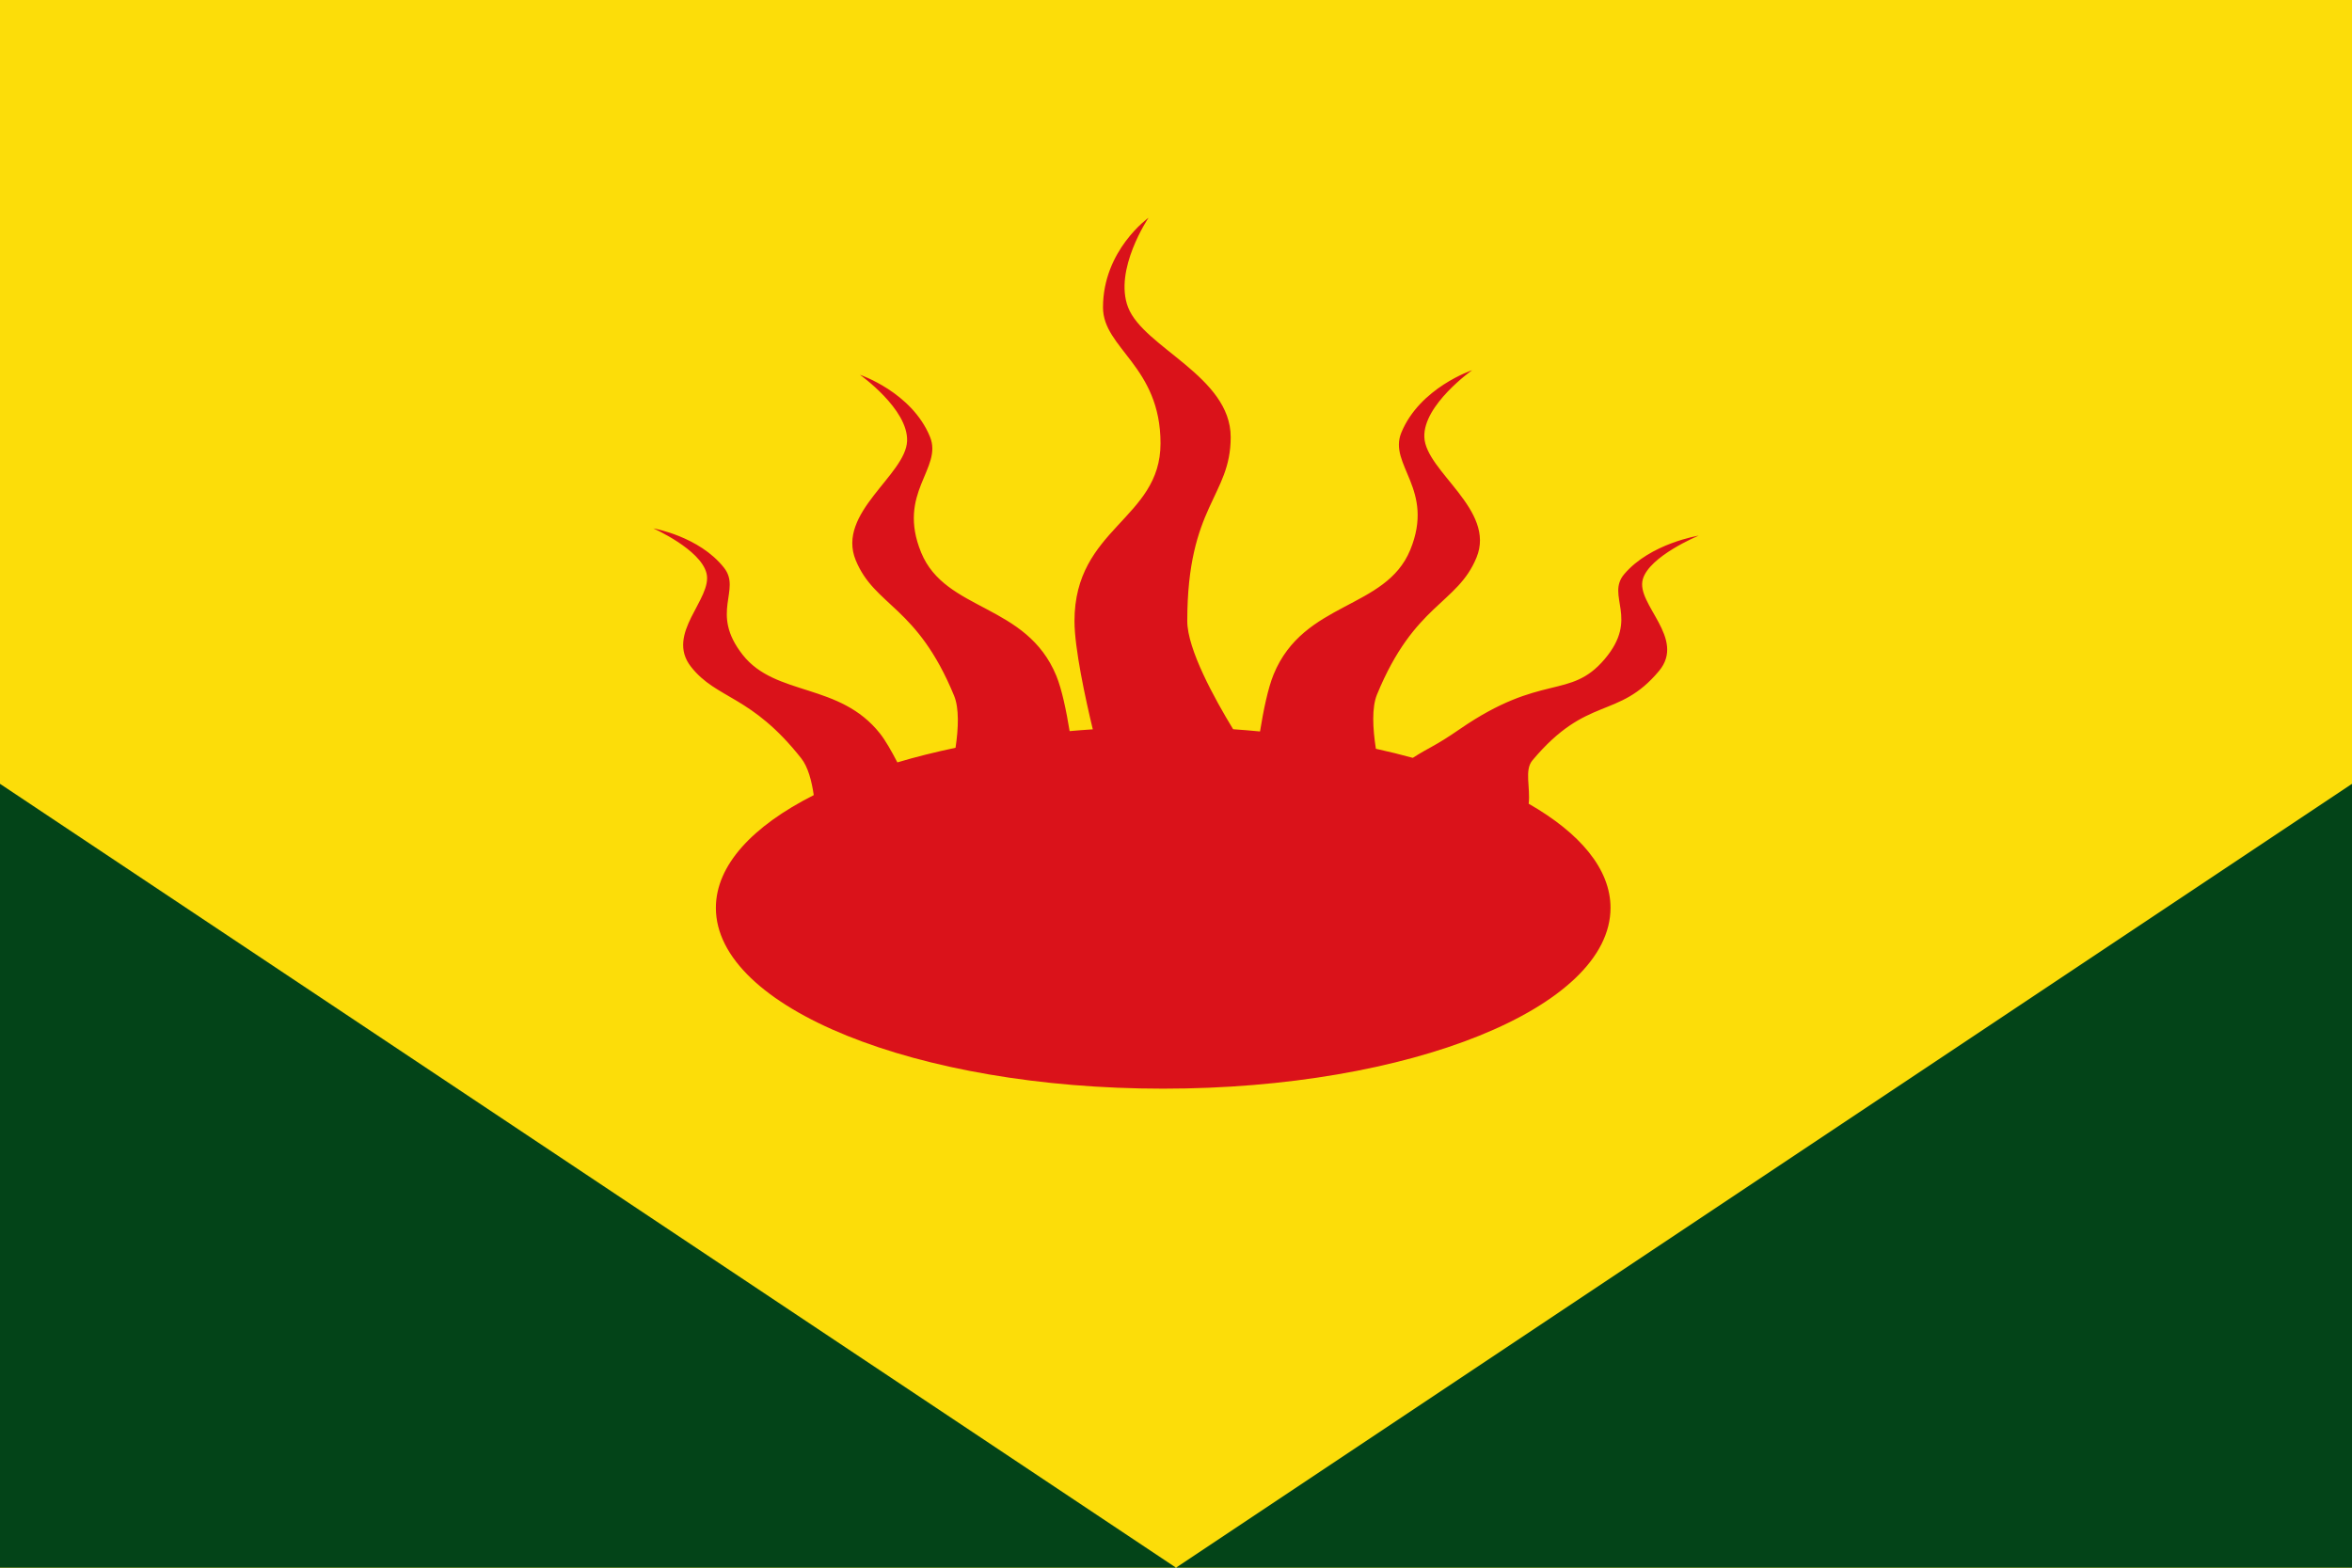
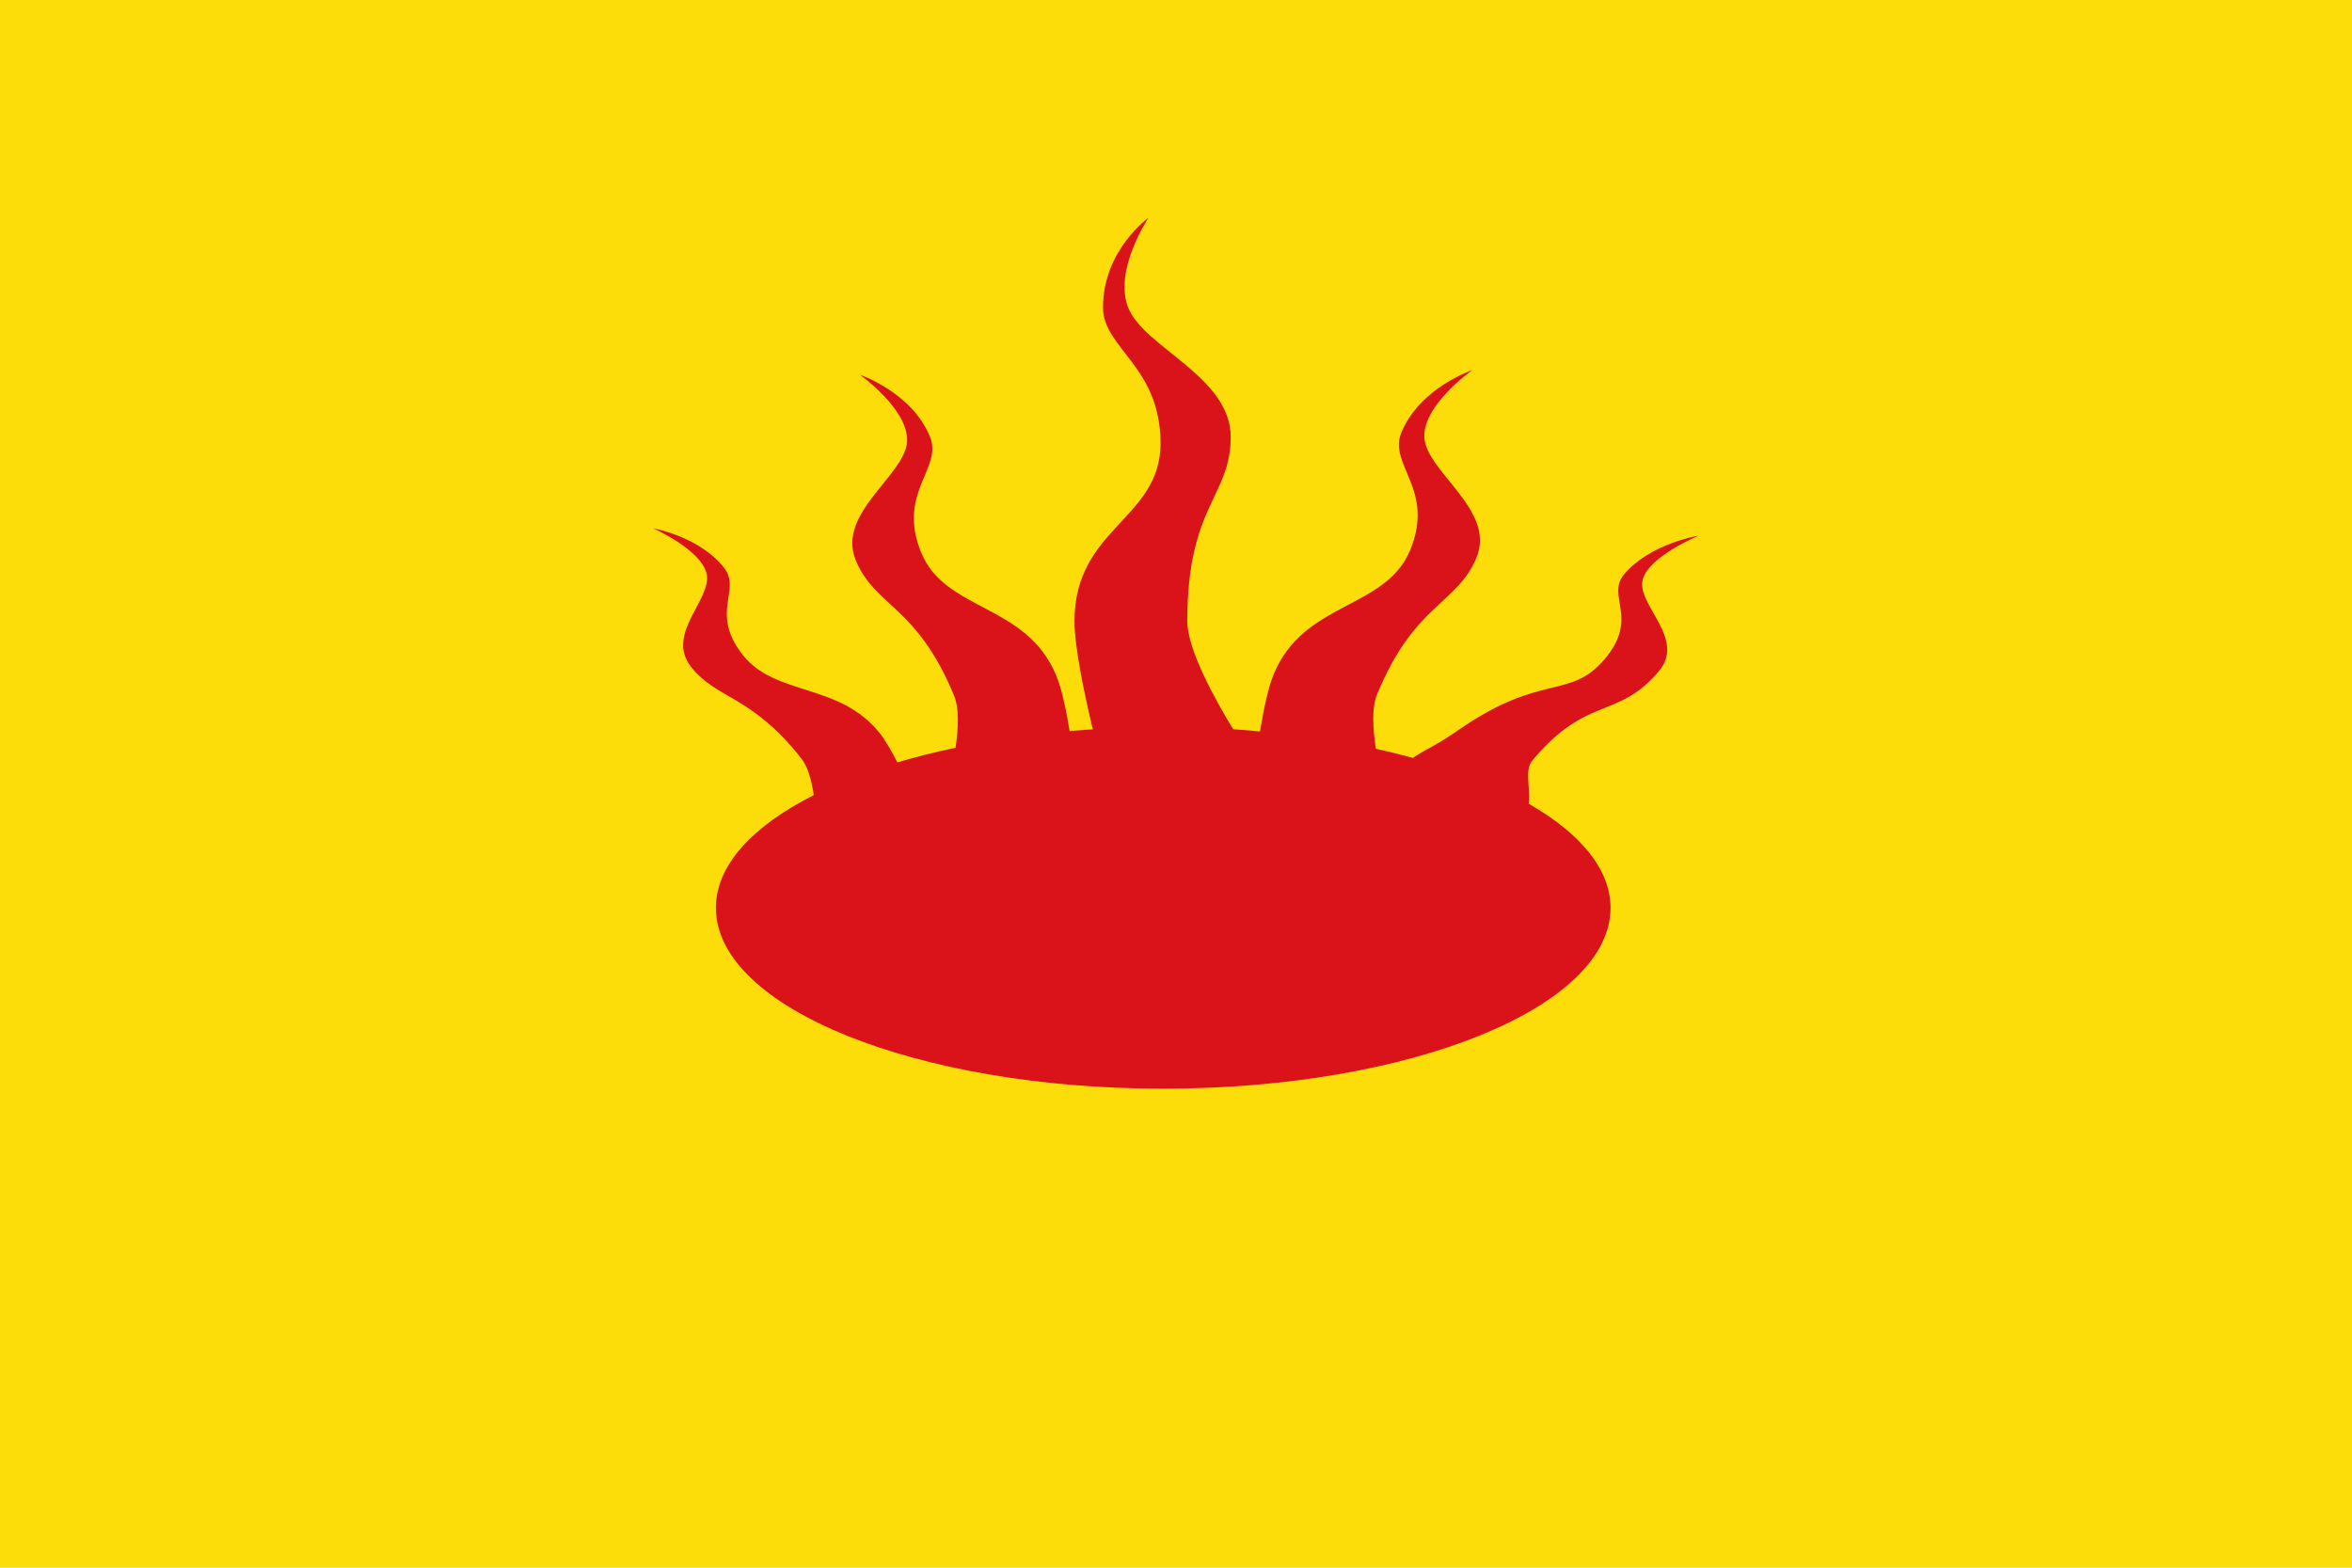
<svg xmlns="http://www.w3.org/2000/svg" id="svg1" width="2700" height="1800" version="1.0">
  <path id="rect1" d="m0 0h2700v1800h-2700z" style="fill:#fcdd09" />
-   <path id="rect2" d="m2700 900v900h-1350m-1350-900v900h1350" style="fill:#034418" />
  <path id="path3" d="m1318.47 250c0-1e-4 -52.271 37.245-52.271 102.988 0 47.145 66.036 67.371 66.036 156.086 0 87.28-98.775 96.964-98.775 204.053 1e-4 31.156 12.504 88.915 21.02 124.279-8.946 0.572-17.814 1.295-26.601 2.052-3.841-23.491-8.929-48.102-15.254-63.486-34.276-83.371-127.203-73.515-155.139-141.465-28.395-69.066 25.135-96.425 10.045-133.128-21.043-51.182-80.36-71.053-80.36-71.053 0 0 55.565 39.389 54.131 76.055-1.531 39.137-81.301 82.525-58.968 136.848 21.874 53.206 70.339 52.019 112.913 155.573 5.928 14.418 5.031 37.168 1.674 59.767-23.339 4.96-45.731 10.501-66.78 16.801-6.632-12.741-13.505-24.982-19.904-33.09-46.416-58.809-119.727-42.36-157.557-90.291-38.452-48.719-1.144-74.276-21.578-100.167-28.495-36.104-81.104-45.146-81.104-45.146s54.021 23.967 61.014 51.43c7.464 29.314-47.915 69.287-17.672 107.606 29.622 37.532 68.839 31.993 126.492 105.04 7.683 9.735 11.952 25.789 14.323 42.196-70.197 35.504-112.355 80.456-112.355 129.409 0 114.583 229.984 207.644 513.409 207.644 283.425 0 513.595-93.061 513.595-207.644 0-44.503-34.889-85.727-93.939-119.533 2.148-18.817-5.133-38.523 4.278-49.763 63.162-75.428 98.142-46.311 145.28-102.604 31.485-37.599-26.47-76.527-18.602-105.169 7.371-26.833 64.176-50.276 64.176-50.276 1e-4 0-55.343 8.844-85.382 44.12-21.541 25.297 17.84 50.256-22.694 97.858-39.879 46.832-71.758 15.103-166.114 80.159-29.651 20.443-34.82 20.619-53.967 33.003-13.661-3.745-27.786-7.231-42.39-10.43-3.632-23.471-4.859-47.348 1.302-62.332 43.03-104.647 92.106-103.472 114.215-157.24 22.572-54.895-58.35-98.708-59.898-138.258-1.45-37.053 54.875-76.824 54.875-76.824s-60.022 19.972-81.29 71.694c-15.251 37.091 38.93 64.872 10.231 134.667-28.235 68.666-122.17 58.625-156.813 142.875-6.511 15.834-11.722 41.413-15.626 65.538-10.238-0.916-20.422-1.901-30.879-2.565-21.302-34.993-52.643-91.889-52.643-124.15-1e-4 -133.014 49.853-142.892 49.853-211.235 0-69.776-99.764-102.724-117.749-148.903-16.849-43.264 23.438-102.988 23.438-102.988z" style="fill:#da121a" />
</svg>